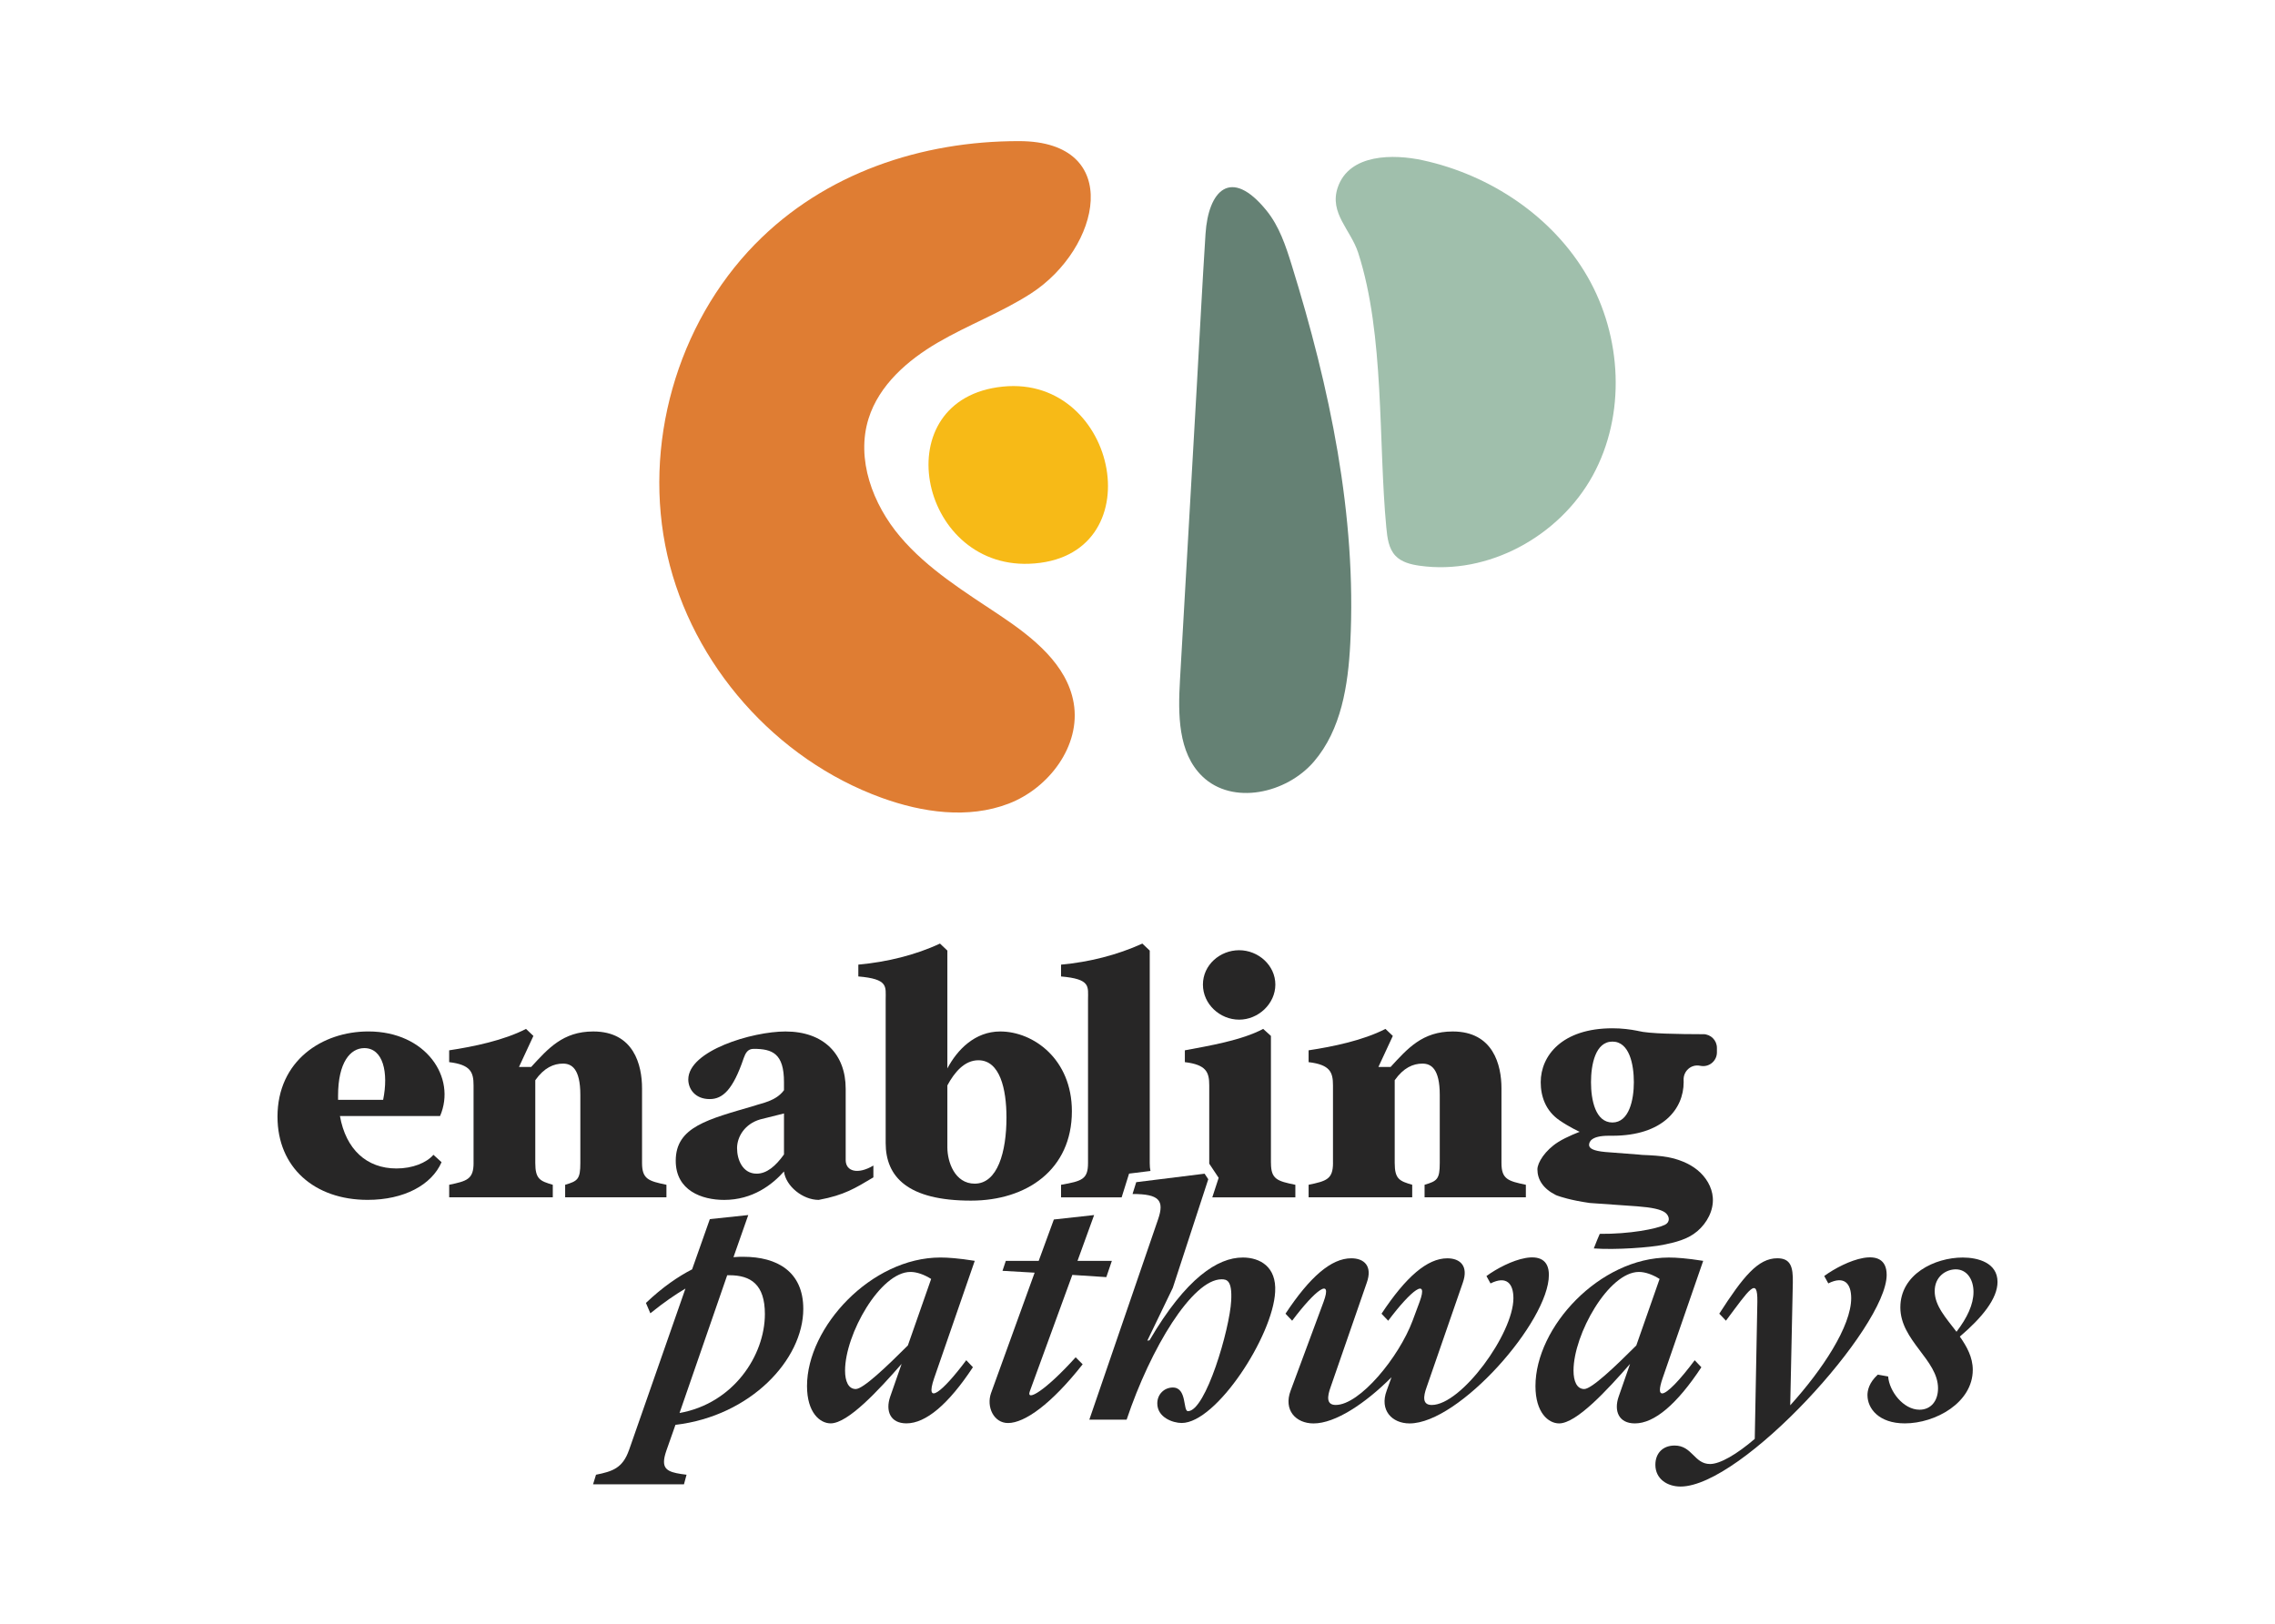
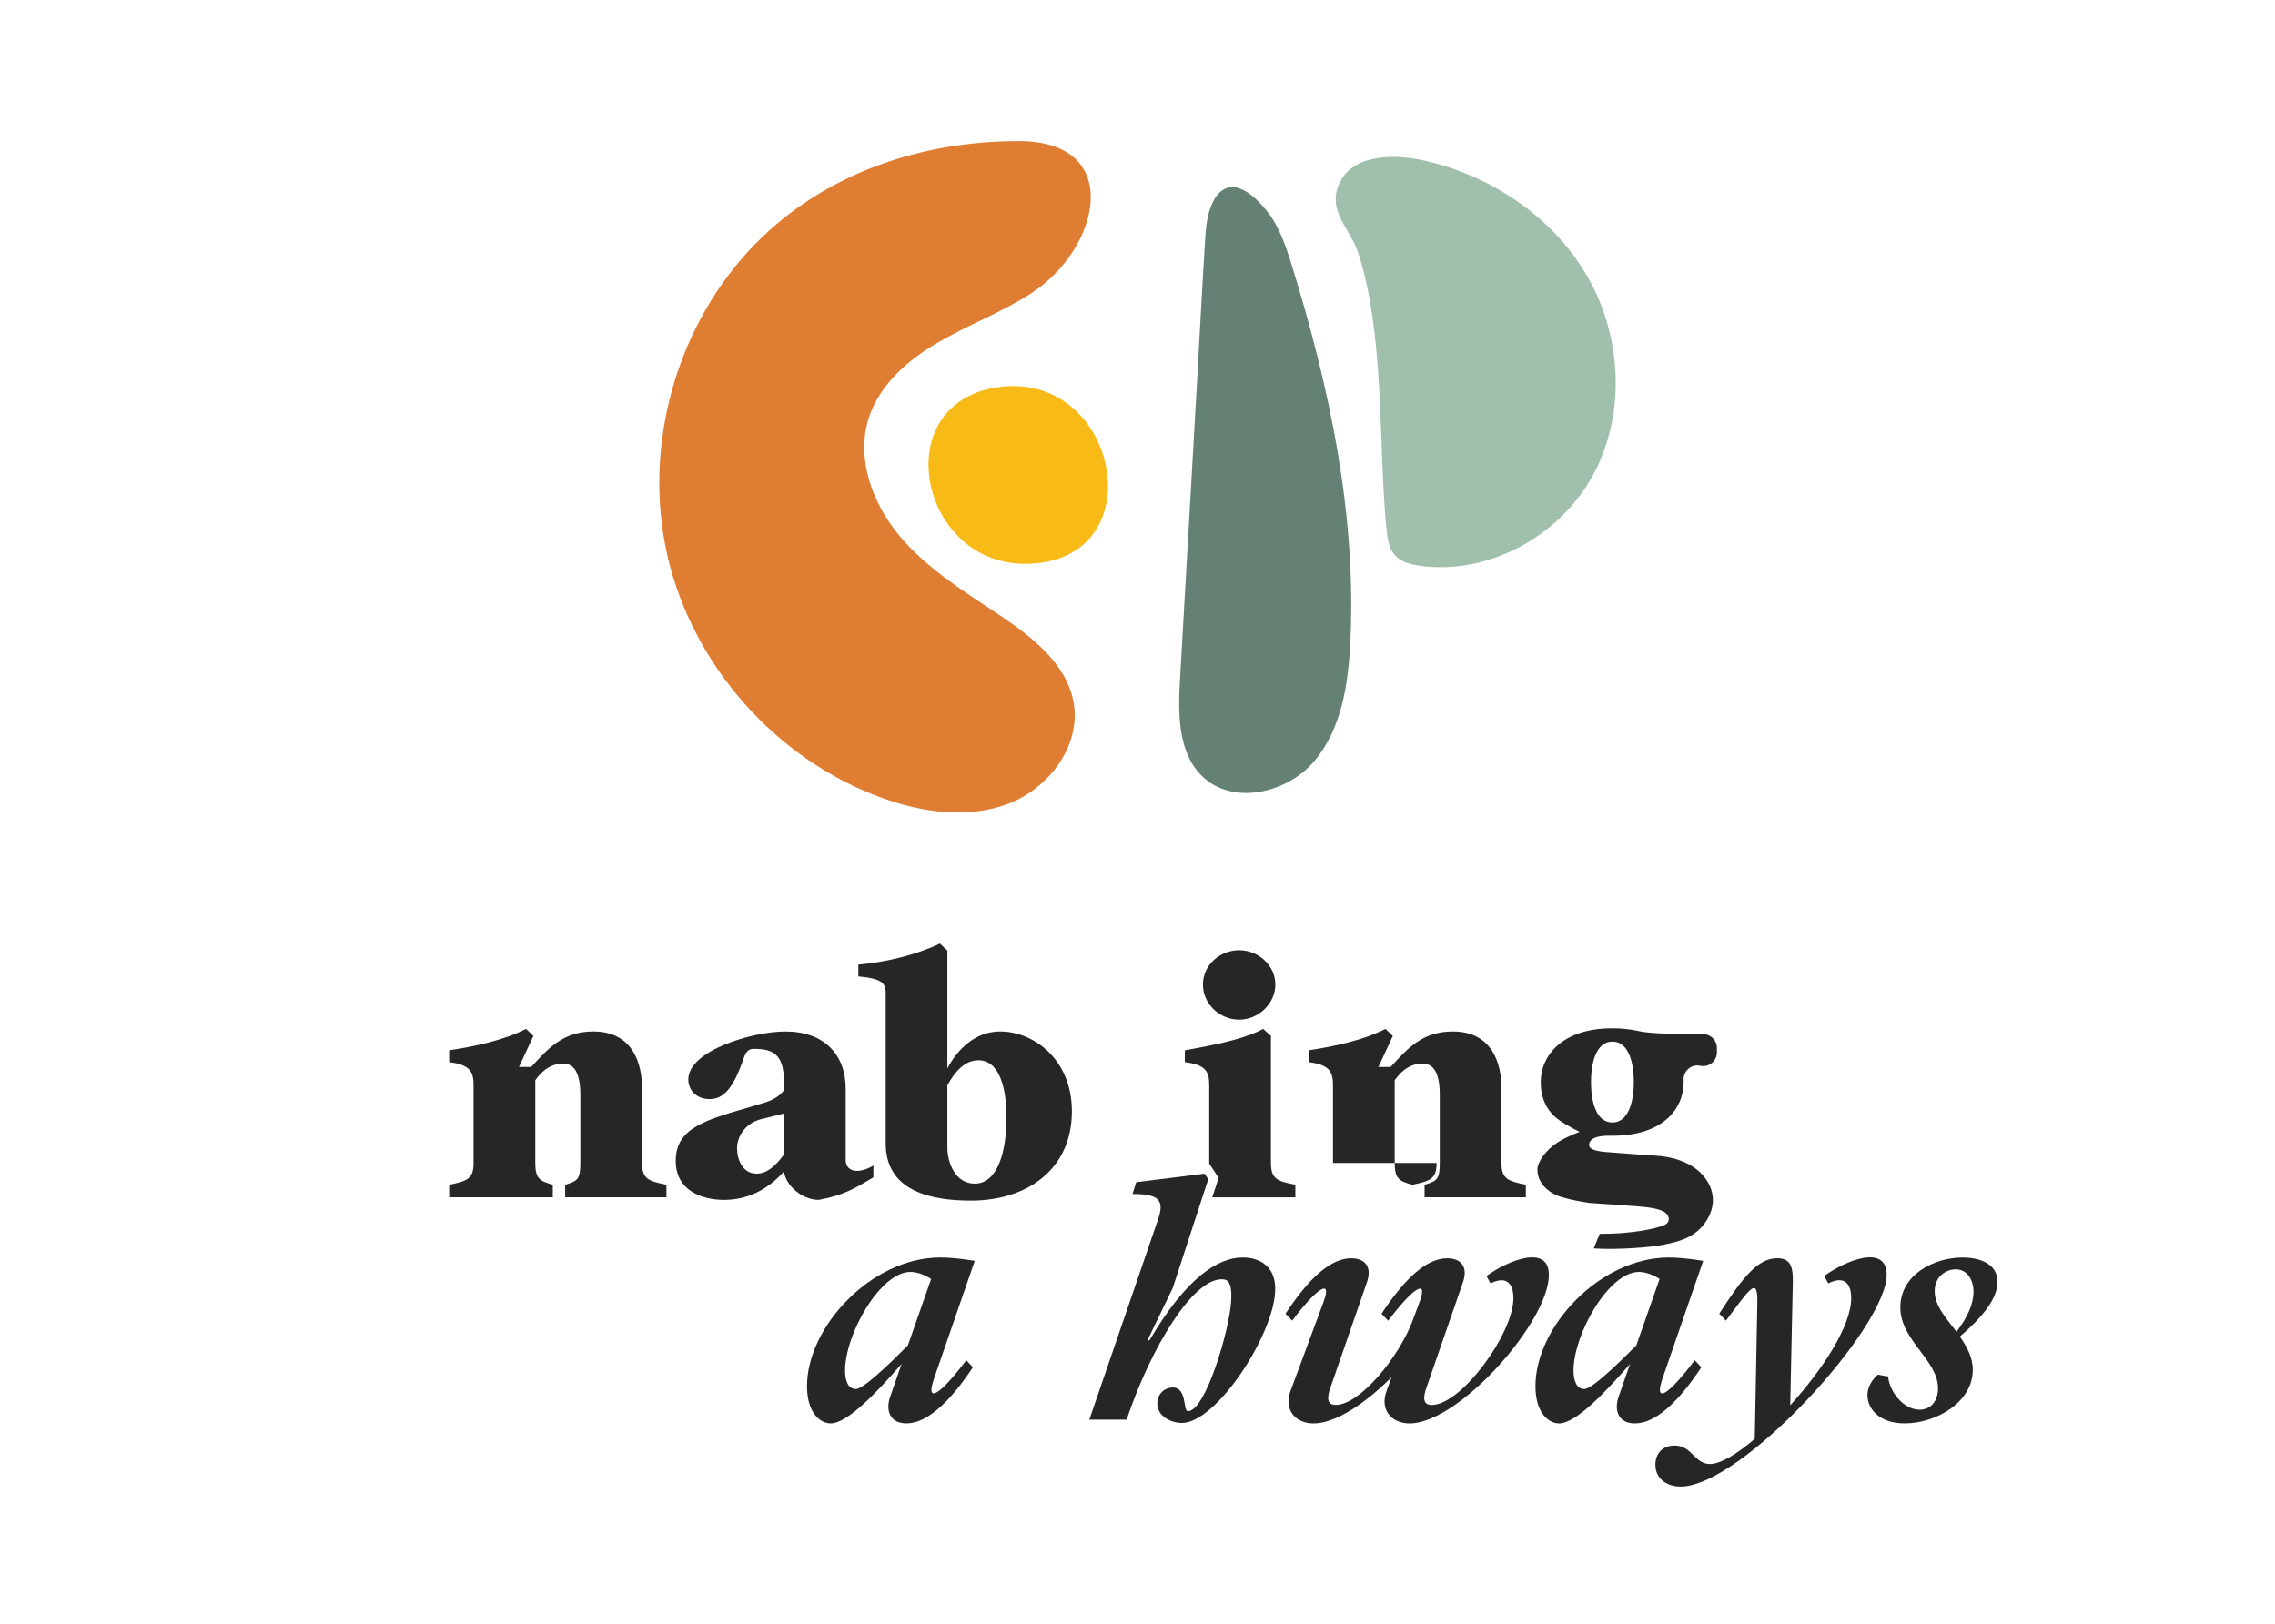
<svg xmlns="http://www.w3.org/2000/svg" id="Layer_1" data-name="Layer 1" viewBox="0 0 1080 771">
  <defs>
    <style>
      .cls-1 {
        fill: #f7ba17;
      }

      .cls-1, .cls-2, .cls-3, .cls-4, .cls-5 {
        stroke-width: 0px;
      }

      .cls-2 {
        fill: #272626;
      }

      .cls-3 {
        fill: #df7d33;
      }

      .cls-4 {
        fill: #658174;
      }

      .cls-5 {
        fill: #a0bfac;
      }
    </style>
  </defs>
  <g>
    <g>
-       <path class="cls-2" d="M131.73,530.28c0-26.66,21.22-40.52,43.15-40.52,27.36,0,41.92,21.92,34.03,40.16h-47.53c2.81,15.79,12.63,24.9,26.84,24.9,7.54,0,14.21-2.63,17.54-6.49l3.86,3.51c-4.74,10.87-17.89,17.89-35.08,17.89-25.26,0-42.8-15.43-42.8-39.46ZM160.49,522.22h21.4c2.63-12.98,0-24.55-8.95-24.55-6.66,0-12.45,6.84-12.45,22.63v1.93Z" />
      <path class="cls-2" d="M224.81,552.21v-36.83c0-6.31-1.4-9.82-11.58-11.05v-5.61c11.58-1.75,25.96-4.73,36.48-10.17l3.51,3.33-6.84,14.73h5.79c8.07-8.77,15.08-16.84,29.47-16.84,19.29,0,23.15,15.96,23.15,27.01v35.43c0,7.72,3.16,8.59,11.58,10.35v5.96h-48.08v-5.96c5.96-1.75,7.21-2.63,7.21-10.35v-32.27c0-12.63-4.21-14.91-8.24-14.91-4.39,0-8.95,1.93-13.15,7.89v39.29c0,7.72,2.34,8.59,8.31,10.35v5.96h-49.18v-5.96c8.42-1.75,11.58-2.63,11.58-10.35Z" />
      <path class="cls-2" d="M372.18,556.24c-5.61,6.32-14.91,13.51-28.41,13.51-10.52,0-22.98-4.38-22.98-18.59,0-16.14,15.26-19.64,37.36-26.13,3.33-1.23,10.17-2.1,14.03-7.37v-3.86c0-13.5-5.44-15.78-14.38-15.78-2.81,0-3.86,1.93-4.74,4.38-5.09,15.08-10,19.47-16.14,19.47-7.02,0-10.17-4.91-10.17-9.3,0-13.68,30.34-22.8,46.13-22.8,18.24,0,28.59,10.87,28.59,27.18v33.85c0,5.44,5.79,7.02,13.15,2.63v5.61c-8.59,5.09-13.68,8.42-25.96,10.7-7.54,0-15.61-6.49-16.49-13.51ZM359.2,557.29c4.74,0,8.95-3.51,12.98-9.12v-19.47l-11.23,2.81c-7.37,2.1-11.05,8.24-11.05,13.68s2.63,12.1,9.3,12.1Z" />
      <path class="cls-2" d="M420.45,542.74v-68.05c0-6.31,1.4-9.82-12.98-11.05v-5.61c13.5-1.23,27.19-4.56,38.76-10l3.51,3.33v55.95c4.73-8.95,13.15-17.54,25.08-17.54,15.79,0,34.03,13.15,34.03,37.88,0,27.71-21.4,42.44-47.88,42.44-29.99,0-40.52-11.23-40.52-27.36ZM462.72,562.03c10.87,0,15.08-15.08,15.08-31.4,0-13.68-3.16-27.19-13.33-27.19-6.66,0-11.4,5.79-14.73,11.93v29.47c0,6.84,3.51,17.19,12.98,17.19Z" />
-       <path class="cls-2" d="M533.39,565.61l1.75-5.61.86-2.74,2.85-.35,7.31-.91c-.25-1.04-.35-2.28-.35-3.78v-100.85l-3.51-3.33c-11.93,5.44-25.26,8.77-38.59,10v5.61c14.21,1.23,12.8,4.74,12.8,11.05v77.52c0,7.72-2.81,8.59-12.8,10.35v5.96h28.76l.91-2.91Z" />
      <g>
        <path class="cls-2" d="M603.34,552.21v-60.33l-3.68-3.33c-10.17,5.44-25.96,8.07-37.18,10.17v5.61c10.17,1.23,11.58,4.74,11.58,11.05v36.83c0,.12,0,.22,0,.34l1.52,2.28,1.75,2.63,1.2,1.8-.67,2.06-2.35,7.21h39.43v-5.96c-8.59-1.75-11.58-2.63-11.58-10.35Z" />
        <path class="cls-2" d="M588.25,484.16c9.12,0,17.19-7.54,17.19-16.66s-8.07-16.31-17.19-16.31-17.19,7.02-17.19,16.31,8.07,16.66,17.19,16.66Z" />
      </g>
-       <path class="cls-2" d="M632.8,552.21v-36.83c0-6.31-1.4-9.82-11.58-11.05v-5.61c11.58-1.75,25.96-4.73,36.48-10.17l3.51,3.33-6.84,14.73h5.79c8.07-8.77,15.08-16.84,29.47-16.84,19.29,0,23.15,15.96,23.15,27.01v35.43c0,7.72,3.16,8.59,11.58,10.35v5.96h-48.08v-5.96c5.96-1.75,7.21-2.63,7.21-10.35v-32.27c0-12.63-4.21-14.91-8.24-14.91-4.39,0-8.95,1.93-13.15,7.89v39.29c0,7.72,2.34,8.59,8.31,10.35v5.96h-49.18v-5.96c8.42-1.75,11.58-2.63,11.58-10.35Z" />
-       <path class="cls-2" d="M298.57,688.66l26.83-76.82c-4.74,2.81-10.17,6.49-16.66,11.75l-2.1-4.91c7.89-7.54,15.43-12.63,21.92-15.96l8.42-23.85,18.24-1.93-7.02,20c1.75-.18,3.33-.18,4.73-.18,15.96,0,28.41,7.02,28.41,24.73,0,24.03-24.91,50.86-60.69,55.07l-4.38,12.45c-.7,2.1-1.05,3.68-1.05,5.09,0,4.21,3.33,5.26,10.7,6.14l-1.23,4.56h-43.15l1.4-4.56c7.89-1.58,12.63-3.16,15.61-11.58ZM363.11,623.94c0-14.03-6.67-18.42-16.84-18.42h-1.05l-22.63,65.42c25.61-4.56,40.52-27.36,40.52-47Z" />
+       <path class="cls-2" d="M632.8,552.21v-36.83c0-6.31-1.4-9.82-11.58-11.05v-5.61c11.58-1.75,25.96-4.73,36.48-10.17l3.51,3.33-6.84,14.73h5.79c8.07-8.77,15.08-16.84,29.47-16.84,19.29,0,23.15,15.96,23.15,27.01v35.43c0,7.72,3.16,8.59,11.58,10.35v5.96h-48.08v-5.96c5.96-1.75,7.21-2.63,7.21-10.35v-32.27c0-12.63-4.21-14.91-8.24-14.91-4.39,0-8.95,1.93-13.15,7.89v39.29c0,7.72,2.34,8.59,8.31,10.35v5.96v-5.96c8.42-1.75,11.58-2.63,11.58-10.35Z" />
      <path class="cls-2" d="M383.11,658.14c0-28.06,30.52-61.04,63.32-61.04,3.51,0,8.59.35,16.31,1.58l-19.29,55.77c-4.56,13.33,3.86,6.66,15.26-8.59l3.16,3.33c-11.58,17.54-22.28,26.66-31.57,26.66-7.72,0-10-5.96-7.72-12.63l5.44-15.61c-10.87,12.45-25.43,28.24-33.68,28.24-5.09,0-11.23-5.09-11.23-17.72ZM406.26,659.55c3.51,0,14.73-10.7,24.73-20.7l11.05-31.57c-3.33-2.1-6.84-3.33-9.82-3.33-14.38,0-31.05,29.64-31.05,46.83,0,5.09,1.58,8.77,5.09,8.77Z" />
-       <path class="cls-2" d="M470.47,661.48l20.7-57.18-15.26-.88,1.58-4.73h15.61l7.19-19.64,19.12-2.11-7.89,21.75h16.31l-2.63,7.72-16.14-1.05-20.17,55.25c-1.93,5.26,7.54-.35,21.75-16.14l3.33,3.33c-14.91,18.94-27.54,27.89-35.43,27.89-6.84,0-10.35-7.72-8.07-14.21Z" />
      <path class="cls-2" d="M612.72,660.25l15.61-42.09c4.38-11.93-3.86-5.79-14.91,8.95l-3.16-3.33c11.58-17.54,21.75-26.31,31.22-26.31,6.14,0,10.17,3.68,7.37,11.58l-17.19,49.64c-1.58,4.38-2.1,8.42,2.45,8.42,11.4,0,29.99-22.63,36.48-39.99l3.33-8.95c4.38-11.93-3.86-5.79-14.91,8.95l-3.16-3.33c11.58-17.54,21.75-26.31,31.22-26.31,6.14,0,10.17,3.68,7.37,11.58l-17.19,49.64c-1.58,4.38-2.1,8.42,2.45,8.42,14.03,0,38.76-33.85,38.76-50.69,0-6.84-3.16-10.87-10.87-7.02l-1.93-3.51c9.82-7.19,29.64-15.43,29.64-.53,0,22.1-42.62,70.51-66.12,70.51-8.42,0-14.38-6.32-10.87-15.61l2.28-6.31c-12.45,12.45-26.66,21.92-37.01,21.92-8.42,0-14.38-6.32-10.87-15.61Z" />
      <path class="cls-2" d="M589.91,597.11c-11.75,0-26.84,9.65-44.2,39.29l-1.05.18,12.1-25.08,16.84-51.57-1.75-2.63-32.45,4.03-1.75,5.61c12.63,0,15.26,2.98,12.1,12.1l-32.62,95.06h17.71c11.4-34.03,31.22-66.65,45.08-66.65,2.46,0,5.09.53,4.56,10.17-.7,13.51-12.1,52.44-20.52,52.44-2.45,0-.35-11.23-7.19-11.23-4.03,0-7.37,3.16-7.37,7.54,0,6.67,7.37,9.3,11.58,9.3,16.49,0,43.32-41.39,44.37-62.26.7-11.93-7.19-16.31-15.43-16.31Z" />
      <path class="cls-2" d="M785.85,695.5c0-5.44,3.51-9.12,9.12-9.12,8.42,0,9.3,8.77,16.84,8.77,4.74,0,12.63-4.56,21.22-11.93l1.23-65.07c.18-12.45-3.86-5.79-14.91,8.95l-3.16-3.33c11.4-17.71,18.42-26.31,27.54-26.31,6.31,0,7.54,4.03,7.37,11.58l-1.23,58.23c15.26-16.84,28.94-37.53,28.94-50.86,0-6.84-3.16-10.87-10.87-7.02l-1.93-3.51c9.82-7.19,29.64-15.43,29.64-.53,0,24.9-68.75,100.5-97.87,100.5-6.14,0-11.93-3.51-11.93-10.35Z" />
      <path class="cls-2" d="M886.53,662.53c0-2.28.7-5.96,4.91-9.82l4.91.88c.53,7.02,7.19,15.78,14.91,15.78,5.26,0,8.77-4.03,8.77-10.17,0-13.51-17.89-22.63-17.89-38.41s16.31-23.68,29.64-23.68c7.19,0,16.49,2.46,16.49,11.58,0,7.89-7.19,16.84-17.89,25.96,3.33,4.74,6.14,9.82,6.14,15.78,0,15.61-17.71,25.43-32.27,25.43-12.45,0-17.71-7.19-17.71-13.33ZM928.8,632.36c5.09-6.67,8.07-12.98,8.07-18.94s-3.16-10.7-8.42-10.7c-4.56,0-10,3.33-10,10.35s5.44,12.8,10.35,19.29Z" />
      <path class="cls-2" d="M789.06,661.62c-1.39,0-1.5-2.19.2-7.16l19.29-55.77c-7.72-1.23-12.8-1.58-16.31-1.58-32.8,0-63.32,32.97-63.32,61.04,0,12.63,6.14,17.72,11.23,17.72,8.24,0,22.8-15.79,33.68-28.24l-5.44,15.61c-2.28,6.66,0,12.63,7.72,12.63,9.3,0,19.99-9.12,31.57-26.66l-3.16-3.33c-7.15,9.57-13.12,15.76-15.46,15.76ZM776.81,638.85c-10,10-21.22,20.7-24.73,20.7s-5.09-3.68-5.09-8.77c0-17.19,16.66-46.83,31.04-46.83,2.98,0,6.49,1.23,9.82,3.33l-11.05,31.57Z" />
    </g>
    <path class="cls-2" d="M808.59,491.07c-12.02-.03-25.9-.23-30.83-1.52-.14-.04-.27-.07-.42-.1-3.46-.68-7.42-1.19-11.89-1.19-23.85,0-34.03,12.98-34.03,25.61,0,6.75,2.35,13.6,8.92,18.1,4.79,3.29,9.58,5.45,9.58,5.45,0,0-6.15,2.28-10.25,4.88-6.2,3.93-9.82,9.78-9.82,12.95,0,4.83,2.72,9.16,8.66,12.14.22.11.44.2.67.29,1.38.51,6.46,2.24,15.33,3.5.16.02.32.04.48.05l22.21,1.56c7.01.54,11.16,1.41,13.32,2.98,2.28,1.8,2.34,4.62-.18,5.82-4.08,1.95-16.7,4.41-30.89,4.28q-1.06,2.36-2.83,6.92c10.52.78,26.88-.49,32.81-1.69,5.92-1.21,11.77-2.58,16.36-6.51,4.6-3.93,7.76-9.84,7.33-15.87-.36-5.15-3.31-9.91-7.32-13.17-4.01-3.26-9-5.12-14.07-6.11-3.16-.61-7.86-.9-12.2-1.06-.49-.05-.97-.1-1.47-.15l-15.96-1.23c-5.79-.53-7.72-1.75-7.72-3.33,0-1.4.88-4.39,9.3-4.39h1.75c24.03,0,33.85-12.8,33.85-25.43,0-.33,0-.67-.02-1-.18-4.25,3.53-7.6,7.7-6.82l.39.07c4.01.75,7.72-2.33,7.72-6.41v-2.12c0-3.6-2.91-6.51-6.5-6.52ZM765.46,532.99c-8.07,0-10.17-10.7-10.17-19.12s2.1-19.29,10.17-19.29,10.17,10.87,10.17,19.29-2.28,19.12-10.17,19.12Z" />
  </g>
  <g>
    <path class="cls-3" d="M358.56,115.81c-37.35,38.17-53.62,95.78-41.75,147.85,11.87,52.07,51.5,96.94,101.71,115.15,19.32,7.01,41.09,10.15,60.28,2.79,19.19-7.36,34.38-27.52,30.91-47.78-3.14-18.35-19.43-31.19-34.9-41.54-16.8-11.24-34.38-22-47.45-37.42-13.07-15.42-21.07-36.84-15.02-56.13,4.98-15.87,18.47-27.66,32.83-36.05s30.13-14.26,44.13-23.25c33.31-21.41,44.45-72.33-5.43-72.42-46.38-.08-92.42,15.21-125.3,48.81Z" />
    <path class="cls-1" d="M488.57,267.69c59.49-2.21,42.61-89.73-12.52-84.12-56.13,5.71-40.27,86.07,12.52,84.12Z" />
    <path class="cls-4" d="M560.17,322.81c-.93,16.18-1.04,34.56,10.61,45.83,14.35,13.87,39.98,8.14,52.97-7.02,12.99-15.15,16.25-36.24,17.26-56.18,3.09-60.78-9.76-121.37-27.78-179.5-2.83-9.14-5.92-18.47-11.94-25.91-17.08-21.09-27.69-9.39-29,11.04-1.54,23.97-2.75,47.97-4.12,71.95-2.67,46.6-5.33,93.19-8,139.79Z" />
    <path class="cls-5" d="M658.14,250.63c.45,4.72,1.06,9.82,4.32,13.26,2.89,3.06,7.27,4.14,11.44,4.73,32.56,4.63,66.46-14.02,82.25-42.87,15.79-28.85,13.88-65.89-2.53-94.39-16.41-28.5-46.13-48.32-78.28-55.28-13.54-2.93-34.85-3.29-40.31,13.02-4.06,12.13,6.19,19.98,9.73,30.92,12.64,39.01,9.48,89.78,13.37,130.61Z" />
  </g>
</svg>